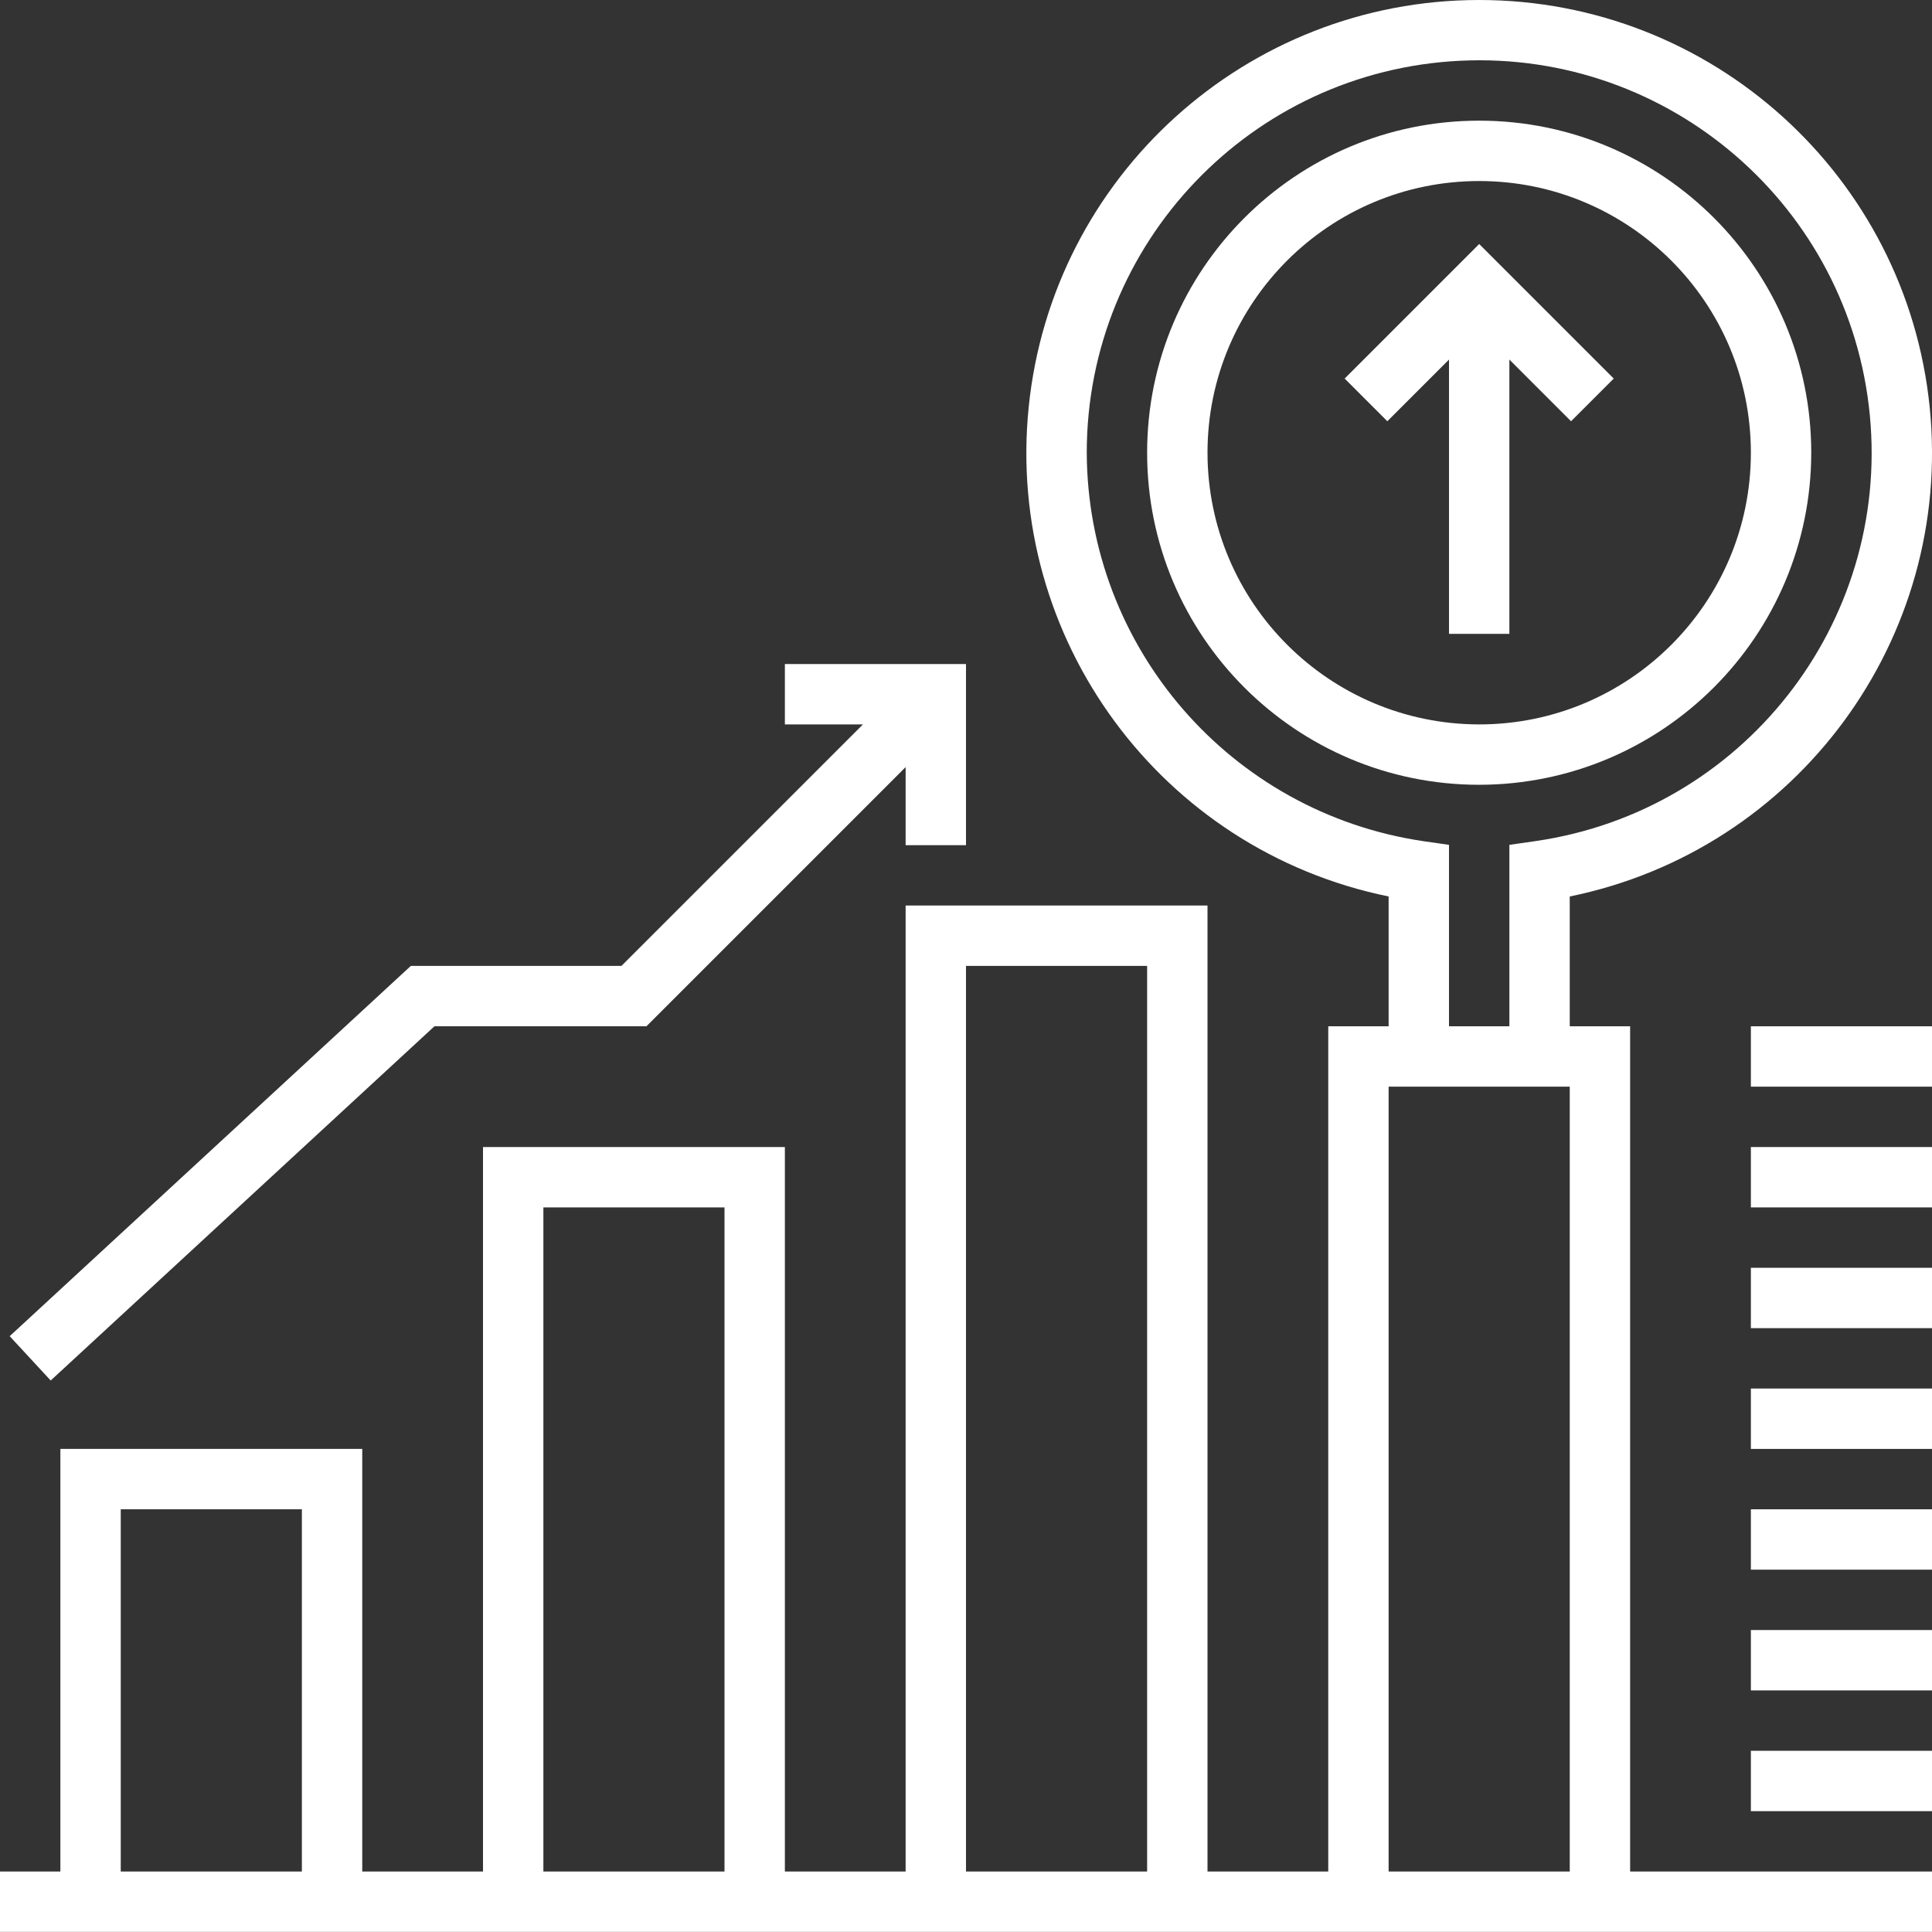
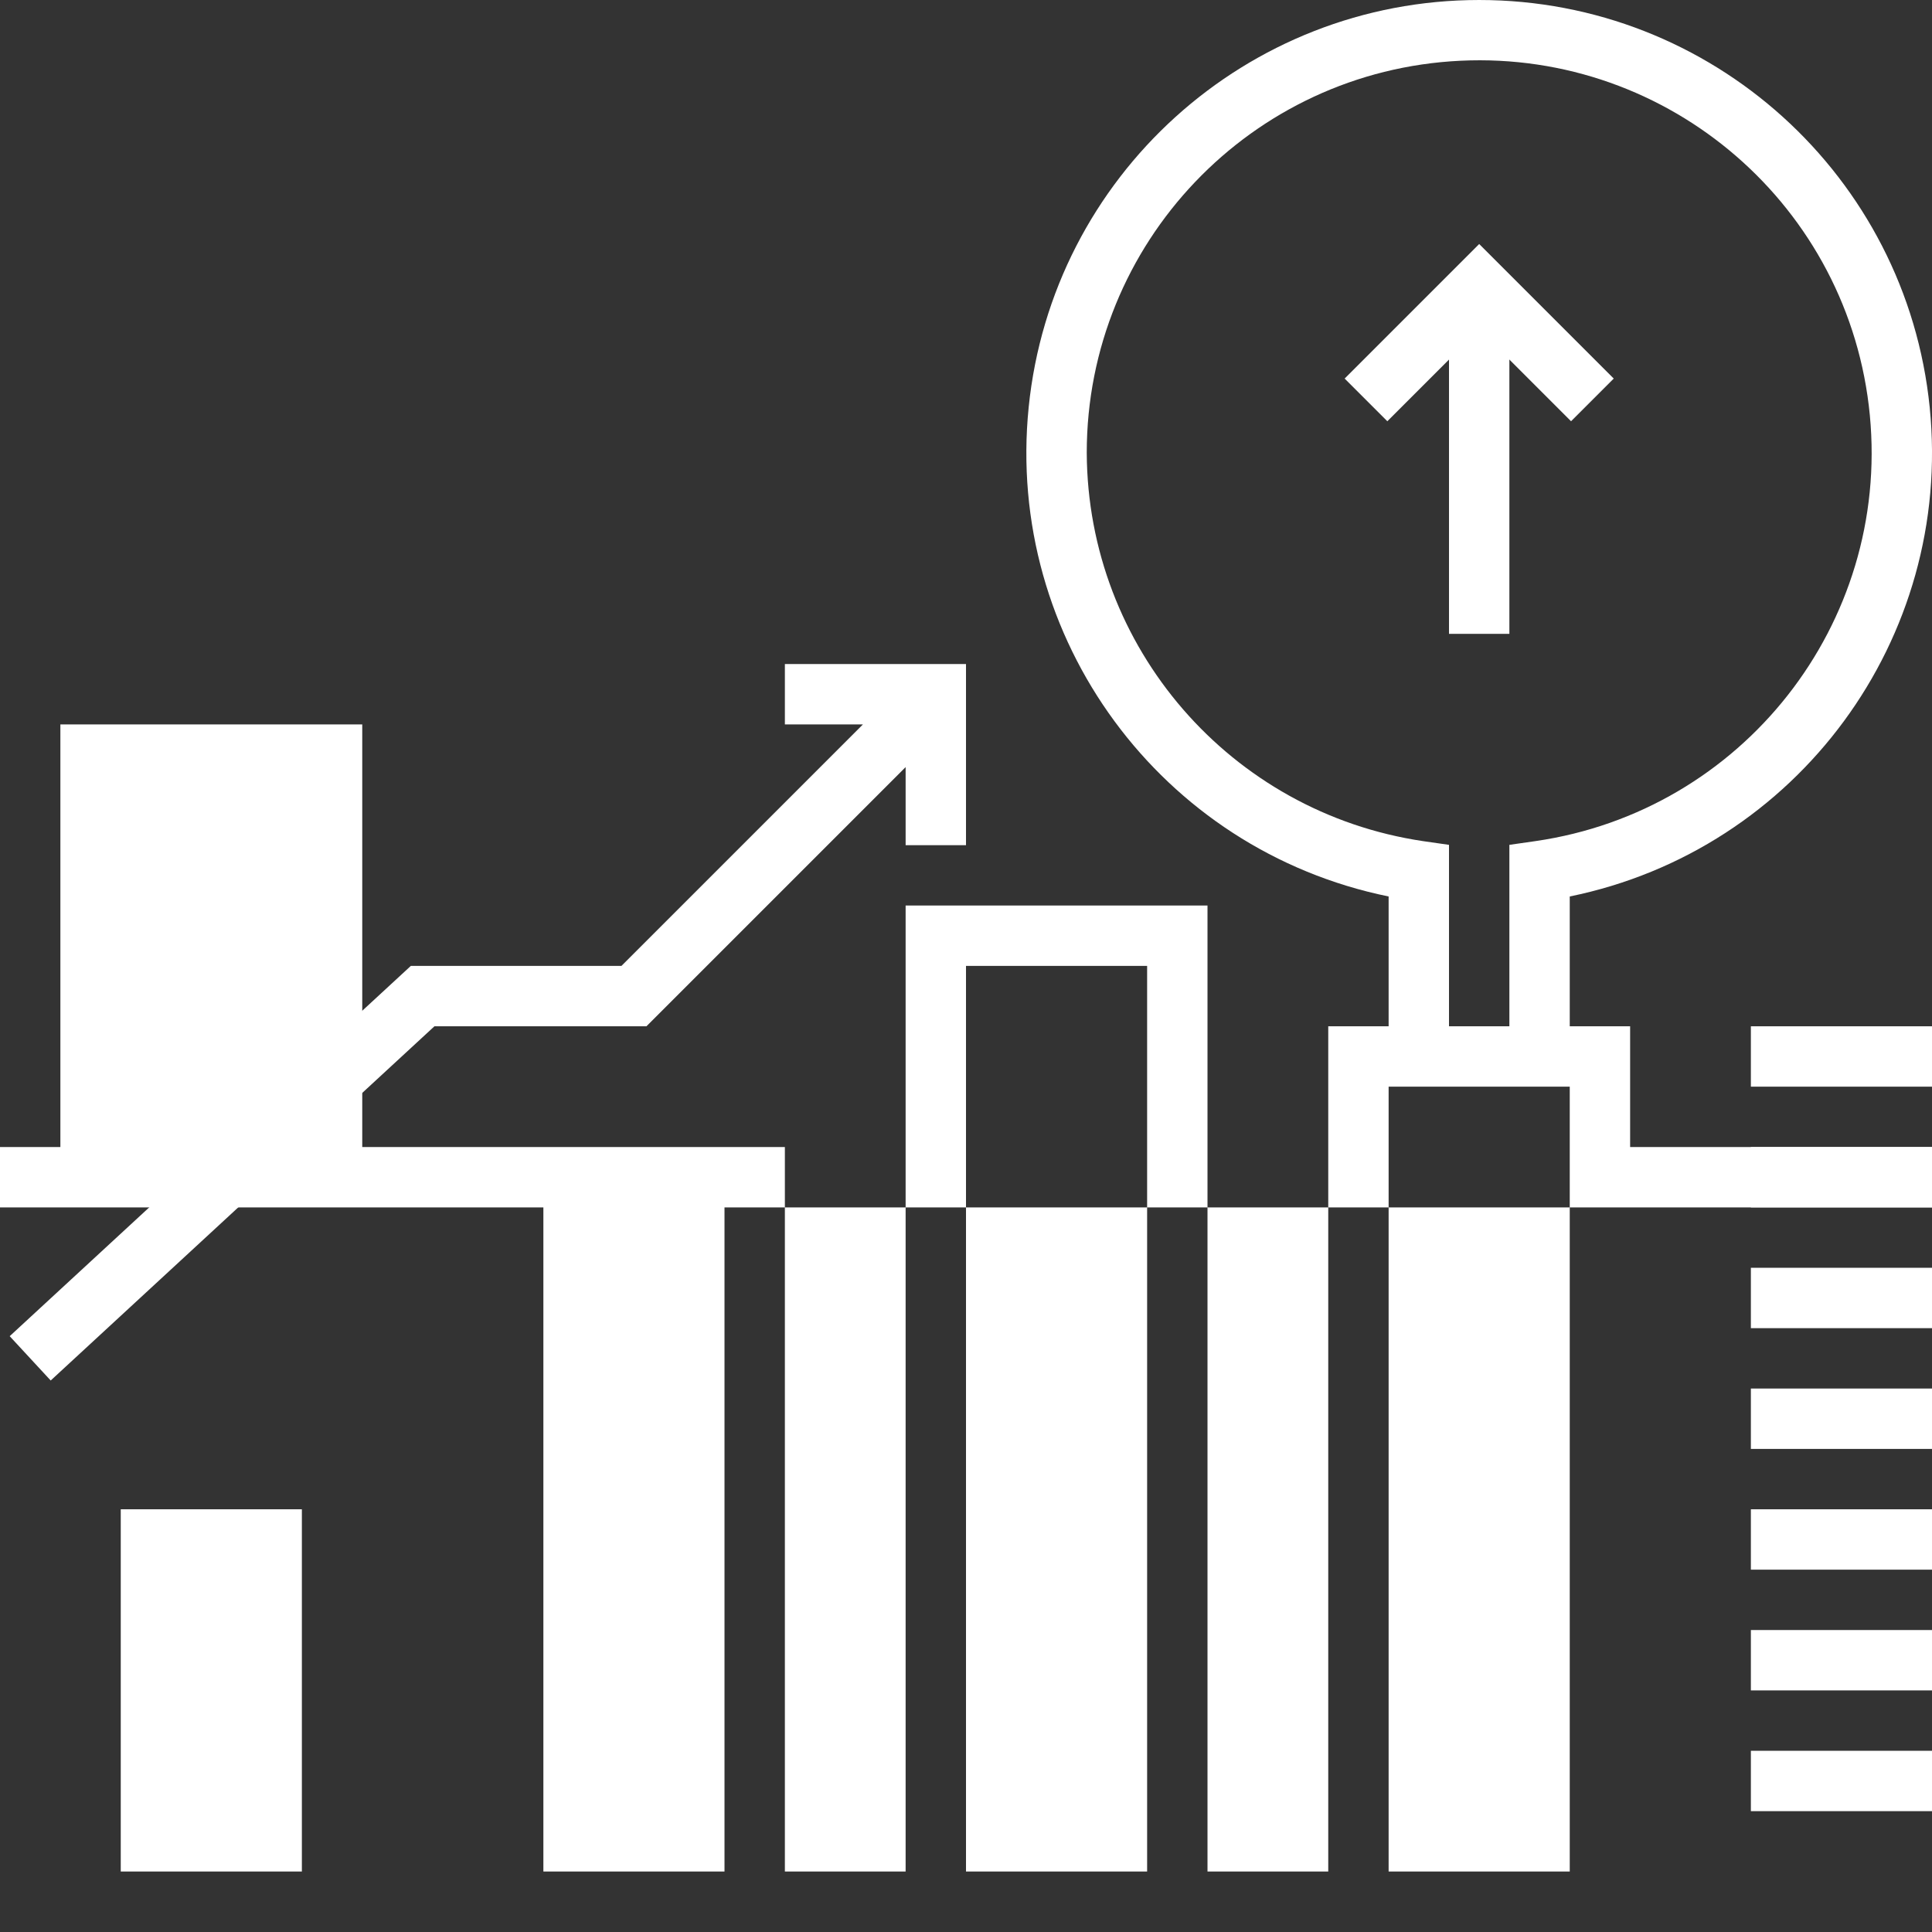
<svg xmlns="http://www.w3.org/2000/svg" version="1.1" width="512" height="512" x="0" y="0" viewBox="0 0 512 512" style="enable-background:new 0 0 512 512" xml:space="preserve">
  <rect x="0" y="0" width="512" height="512" fill="#333333" stroke="none" />
  <g>
    <path d="m416.344 111.633-24.344-24.344-24.344 24.344-11.312-11.312 35.656-35.656 35.656 35.656zm0 0" fill="#ffffff" data-original="#000000" style="" />
    <path d="m384 79.977h16v88h-16zm0 0" fill="#ffffff" data-original="#000000" style="" />
-     <path d="m432 271.977h-16v-34.402c60.359-12.32 101.586-68.344 95.391-129.637-6.191-61.289-57.785-107.938-119.391-107.938s-113.199 46.648-119.391 107.938c-6.195 61.293 35.031 117.316 95.391 129.637v34.402h-16v224h-32v-256h-80v256h-32v-192h-80v192h-32v-112h-80v112h-16v16h512v-16h-80zm-352 224h-48v-96h48zm112 0h-48v-176h48zm112 0h-48v-240h48zm-16-376c0-55.508 43.59-101.23 99.035-103.879 55.441-2.652 103.195 38.707 108.492 93.957 5.293 55.254-33.734 104.93-88.672 112.855l-6.855.984v48.082h-16v-48.082l-6.855-.984c-51.062-7.582-88.934-51.312-89.145-102.934zm128 376h-48v-208h48zm0 0" fill="#ffffff" data-original="#000000" style="" />
-     <path d="m480 119.977c0-48.602-39.398-88-88-88s-88 39.398-88 88c0 48.602 39.398 88 88 88 48.578-.059 87.941-39.422 88-88zm-160 0c0-39.766 32.234-72 72-72s72 32.234 72 72c0 39.762-32.234 72-72 72-39.746-.047-71.957-32.254-72-72zm0 0" fill="#ffffff" data-original="#000000" style="" />
+     <path d="m432 271.977h-16v-34.402c60.359-12.32 101.586-68.344 95.391-129.637-6.191-61.289-57.785-107.938-119.391-107.938s-113.199 46.648-119.391 107.938c-6.195 61.293 35.031 117.316 95.391 129.637v34.402h-16v224h-32v-256h-80v256h-32v-192h-80h-32v-112h-80v112h-16v16h512v-16h-80zm-352 224h-48v-96h48zm112 0h-48v-176h48zm112 0h-48v-240h48zm-16-376c0-55.508 43.59-101.23 99.035-103.879 55.441-2.652 103.195 38.707 108.492 93.957 5.293 55.254-33.734 104.93-88.672 112.855l-6.855.984v48.082h-16v-48.082l-6.855-.984c-51.062-7.582-88.934-51.312-89.145-102.934zm128 376h-48v-208h48zm0 0" fill="#ffffff" data-original="#000000" style="" />
    <path d="m115.129 271.977h56.184l68.688-68.688v20.688h16v-48h-48v16h20.688l-64 64h-55.816l-106.305 98.125 10.867 11.746zm0 0" fill="#ffffff" data-original="#000000" style="" />
    <path d="m464 271.977h48v16h-48zm0 0" fill="#ffffff" data-original="#000000" style="" />
    <path d="m464 303.977h48v16h-48zm0 0" fill="#ffffff" data-original="#000000" style="" />
    <path d="m464 335.977h48v16h-48zm0 0" fill="#ffffff" data-original="#000000" style="" />
    <path d="m464 367.977h48v16h-48zm0 0" fill="#ffffff" data-original="#000000" style="" />
    <path d="m464 399.977h48v16h-48zm0 0" fill="#ffffff" data-original="#000000" style="" />
    <path d="m464 431.977h48v16h-48zm0 0" fill="#ffffff" data-original="#000000" style="" />
    <path d="m464 463.977h48v16h-48zm0 0" fill="#ffffff" data-original="#000000" style="" />
  </g>
</svg>